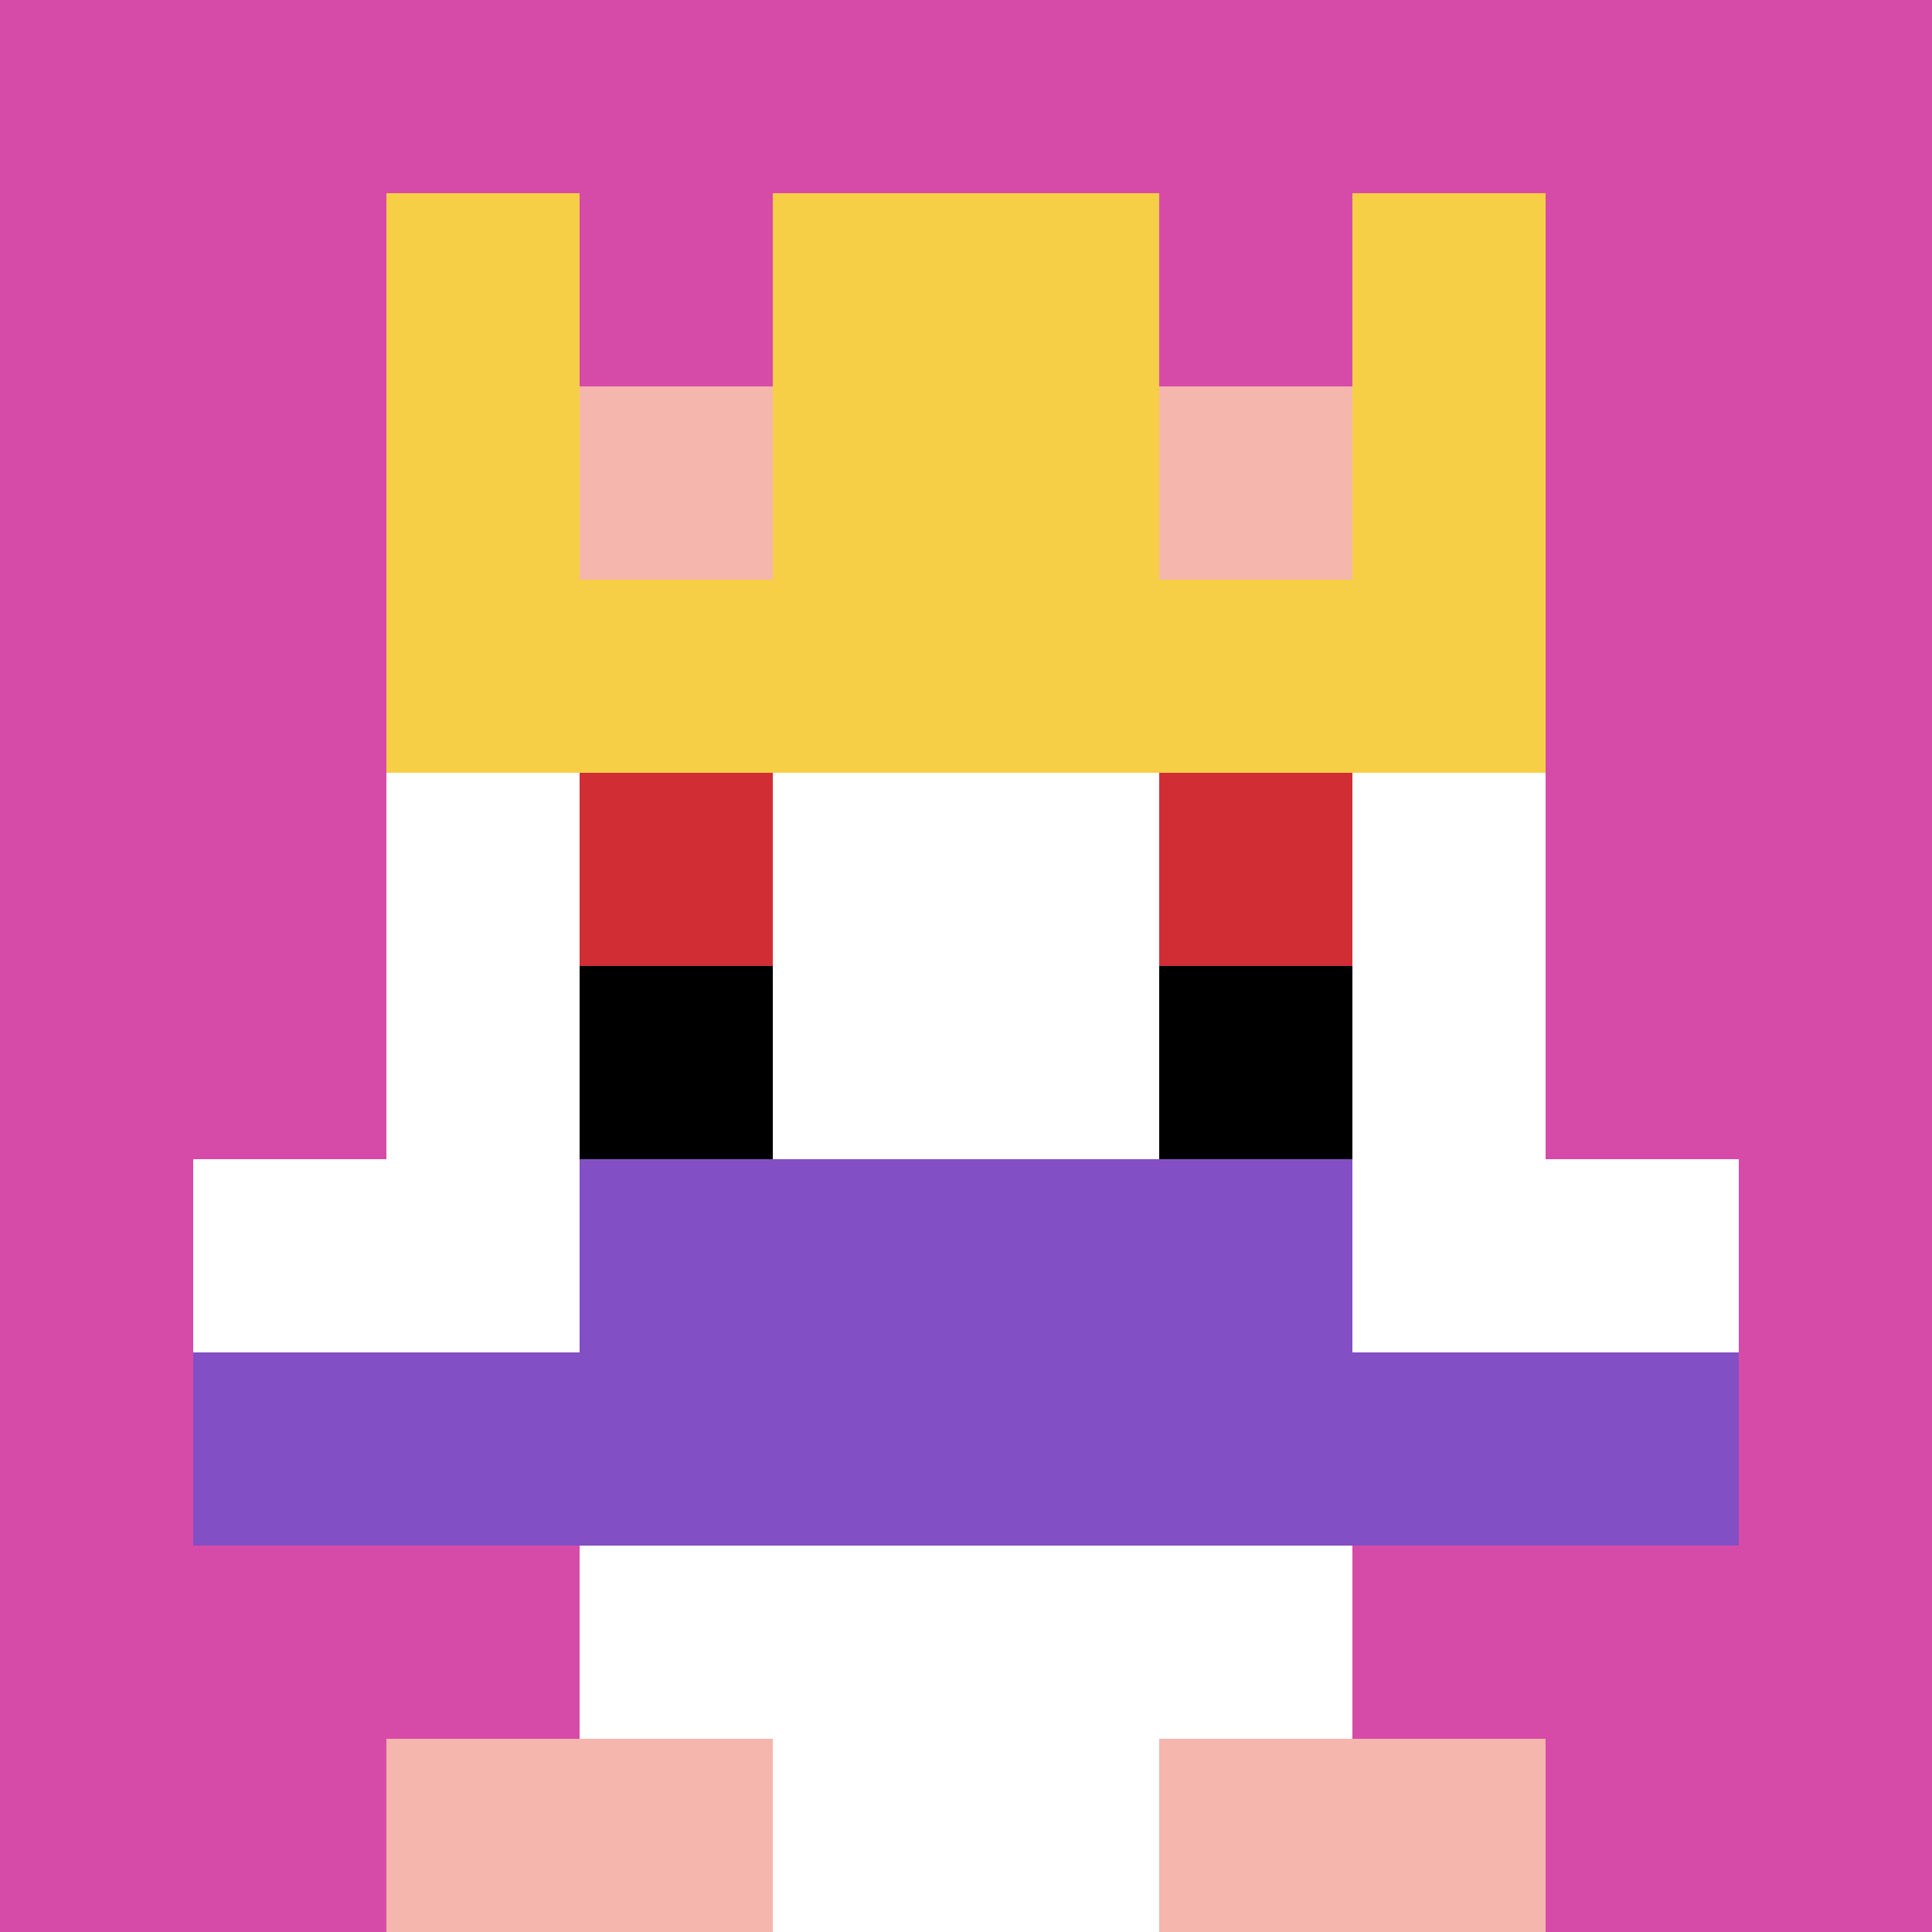
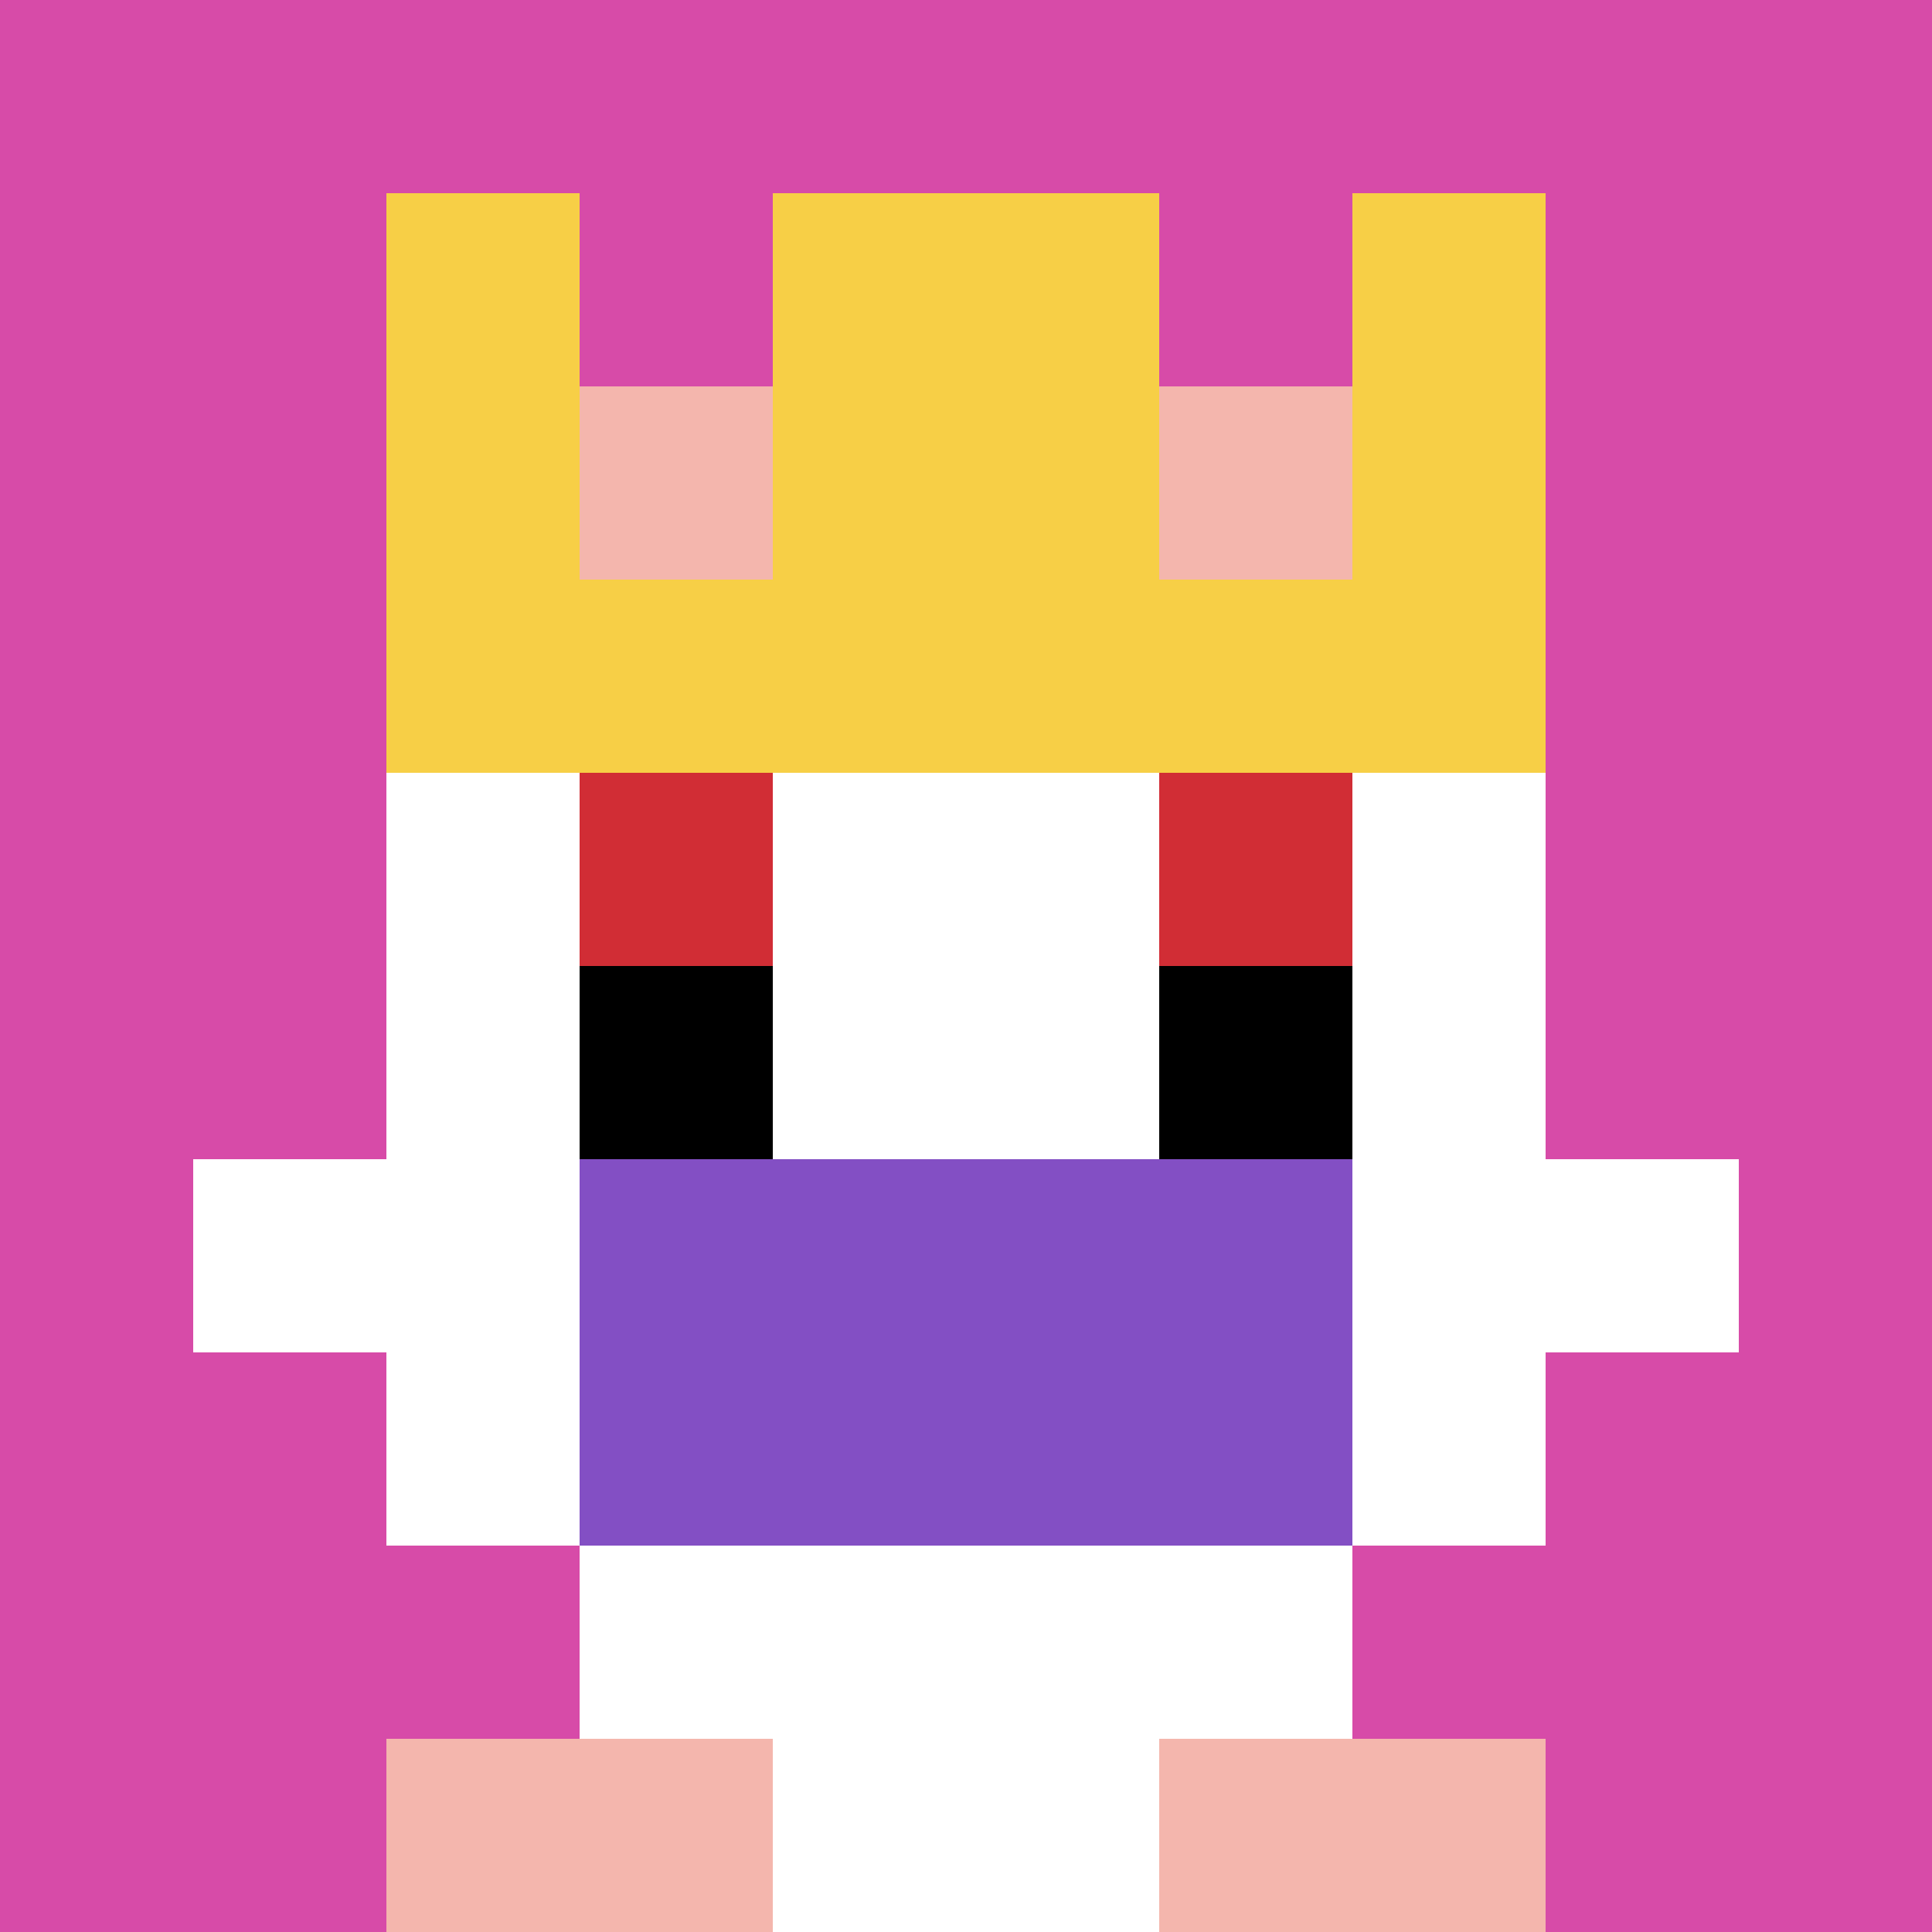
<svg xmlns="http://www.w3.org/2000/svg" version="1.1" width="930" height="930">
  <title>'goose-pfp-812662' by Dmitri Cherniak</title>
  <desc>seed=812662
backgroundColor=#ffffff
padding=0
innerPadding=0
timeout=5000
dimension=1
border=false
Save=function(){return n.handleSave()}
frame=633

Rendered at Sun Sep 15 2024 18:03:42 GMT+0800 (台北標準時間)
Generated in &lt;1ms
</desc>
  <defs />
  <rect width="100%" height="100%" fill="#ffffff" />
  <g>
    <g id="0-0">
      <rect x="0" y="0" height="930" width="930" fill="#D74BA8" />
      <g>
        <rect id="0-0-3-2-4-7" x="279" y="186" width="372" height="651" fill="#ffffff" />
        <rect id="0-0-2-3-6-5" x="186" y="279" width="558" height="465" fill="#ffffff" />
        <rect id="0-0-4-8-2-2" x="372" y="744" width="186" height="186" fill="#ffffff" />
        <rect id="0-0-1-6-8-1" x="93" y="558" width="744" height="93" fill="#ffffff" />
-         <rect id="0-0-1-7-8-1" x="93" y="651" width="744" height="93" fill="#834FC4" />
        <rect id="0-0-3-6-4-2" x="279" y="558" width="372" height="186" fill="#834FC4" />
        <rect id="0-0-3-4-1-1" x="279" y="372" width="93" height="93" fill="#D12D35" />
        <rect id="0-0-6-4-1-1" x="558" y="372" width="93" height="93" fill="#D12D35" />
        <rect id="0-0-3-5-1-1" x="279" y="465" width="93" height="93" fill="#000000" />
        <rect id="0-0-6-5-1-1" x="558" y="465" width="93" height="93" fill="#000000" />
        <rect id="0-0-2-1-1-2" x="186" y="93" width="93" height="186" fill="#F7CF46" />
        <rect id="0-0-4-1-2-2" x="372" y="93" width="186" height="186" fill="#F7CF46" />
        <rect id="0-0-7-1-1-2" x="651" y="93" width="93" height="186" fill="#F7CF46" />
        <rect id="0-0-2-2-6-2" x="186" y="186" width="558" height="186" fill="#F7CF46" />
        <rect id="0-0-3-2-1-1" x="279" y="186" width="93" height="93" fill="#F4B6AD" />
        <rect id="0-0-6-2-1-1" x="558" y="186" width="93" height="93" fill="#F4B6AD" />
        <rect id="0-0-2-9-2-1" x="186" y="837" width="186" height="93" fill="#F4B6AD" />
        <rect id="0-0-6-9-2-1" x="558" y="837" width="186" height="93" fill="#F4B6AD" />
      </g>
      <rect x="0" y="0" stroke="white" stroke-width="0" height="930" width="930" fill="none" />
    </g>
  </g>
</svg>